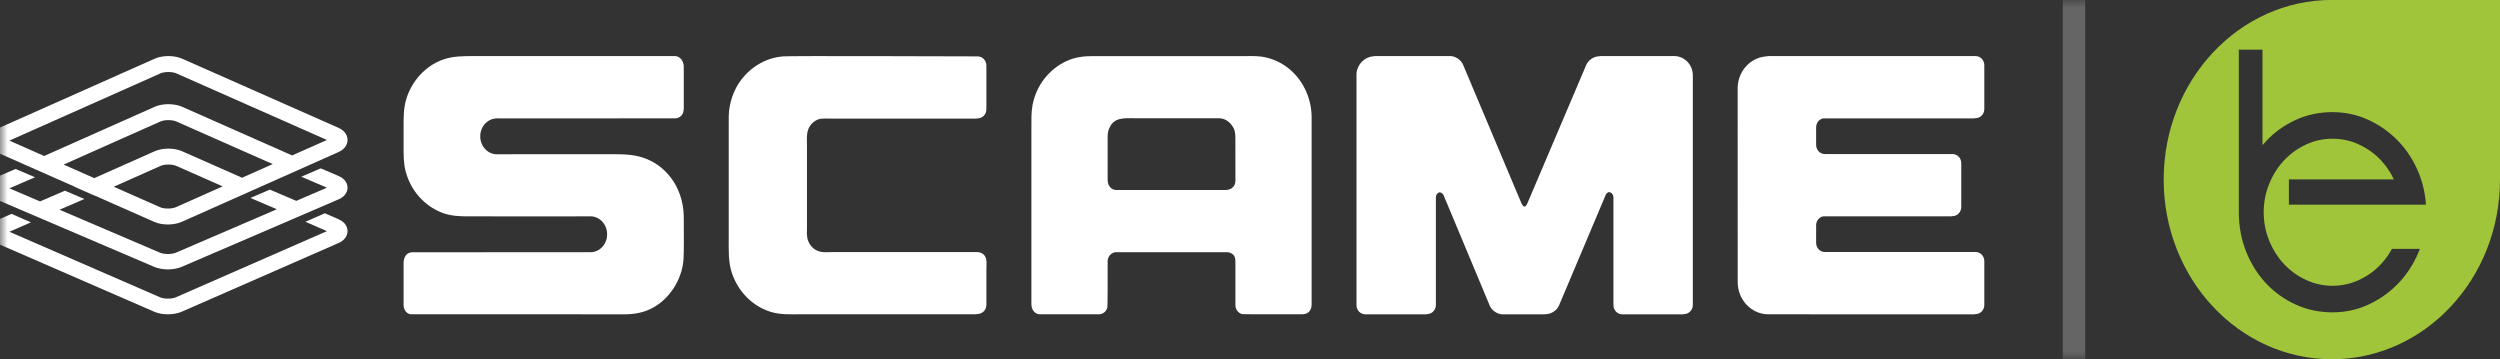
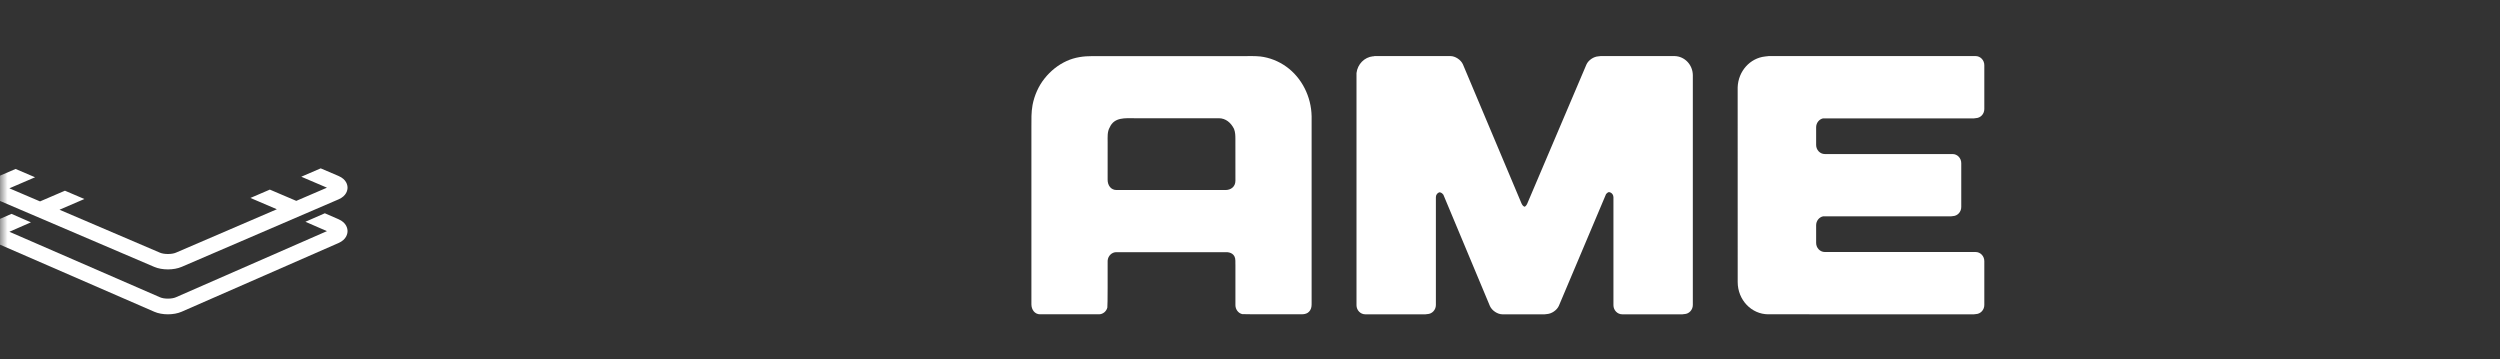
<svg xmlns="http://www.w3.org/2000/svg" xmlns:xlink="http://www.w3.org/1999/xlink" width="167px" height="24px" viewBox="0 0 167 24" version="1.1">
  <rect x="0" y="0" width="167" height="24" fill="#333333" stroke="none" />
  <title>C237A8D3-B392-40A8-A693-529AC27F3C78</title>
  <defs>
    <polygon id="path-1" points="0 24 167 24 167 0 0 0" />
  </defs>
  <g id="Theme" stroke="none" stroke-width="1" fill="none" fill-rule="evenodd">
    <g id="Styleguide" transform="translate(-80, -6211)">
      <g id="Group-25" transform="translate(80, 6071)">
        <g id="Logo" transform="translate(0, 139.996)">
-           <path d="M159.054,10.719 C158.643,10.279 158.15,9.924 157.592,9.662 C157.035,9.402 156.437,9.27 155.813,9.27 C155.189,9.27 154.591,9.402 154.035,9.662 C153.477,9.924 152.985,10.279 152.572,10.719 C152.16,11.161 151.827,11.686 151.583,12.281 C151.34,12.875 151.215,13.514 151.215,14.181 C151.215,14.849 151.34,15.489 151.583,16.082 C151.827,16.677 152.16,17.203 152.572,17.644 C152.986,18.085 153.477,18.441 154.035,18.702 C154.591,18.961 155.188,19.094 155.813,19.094 C156.438,19.094 157.036,18.961 157.592,18.702 C158.15,18.44 158.642,18.084 159.054,17.644 C159.334,17.344 159.578,17.004 159.782,16.629 L161.644,16.629 C161.62,16.692 161.597,16.756 161.572,16.819 C161.239,17.626 160.779,18.337 160.207,18.931 C159.634,19.525 158.967,20.001 158.221,20.347 C157.471,20.693 156.661,20.869 155.813,20.869 C154.934,20.869 154.104,20.694 153.347,20.347 C152.591,20.001 151.926,19.524 151.369,18.929 C150.813,18.334 150.366,17.624 150.042,16.817 C149.718,16.008 149.554,15.121 149.554,14.181 L149.554,3.32 L151.134,3.32 L151.134,9.702 C151.211,9.611 151.289,9.521 151.37,9.435 C151.927,8.839 152.592,8.362 153.347,8.016 C154.104,7.67 154.934,7.494 155.813,7.494 C156.661,7.494 157.471,7.67 158.221,8.017 C158.966,8.362 159.634,8.838 160.207,9.431 C160.78,10.027 161.239,10.743 161.572,11.558 C161.843,12.226 162.004,12.936 162.054,13.675 L161.014,13.675 L152.898,13.675 L152.898,11.986 L159.912,11.986 C159.683,11.511 159.397,11.085 159.054,10.719 L159.054,10.719 Z M155.767,0 C149.563,0 144.534,5.373 144.534,12 C144.534,18.628 149.563,24 155.767,24 C161.971,24 167,18.628 167,12 L167,0 L155.767,0 Z" id="Fill-1" fill="#A0C53B" />
          <mask id="mask-2" fill="white">
            <use xlink:href="#path-1" />
          </mask>
          <g id="Clip-4" />
-           <polygon id="Fill-3" fill="#EBECF0" opacity="0.522" mask="url(#mask-2)" points="137.794 24 139.291 24 139.291 0 137.794 0" />
          <path d="M81.863,12.698 L74.585,12.698 C74.212,12.698 73.99,12.389 73.99,12.015 C73.99,11.643 73.991,9.962 73.991,9.493 C73.991,9.163 73.958,8.804 74.131,8.51 C74.435,7.821 75.173,7.902 75.759,7.902 L78.3,7.902 L81.419,7.902 C81.878,7.903 82.226,8.2 82.432,8.613 C82.522,8.847 82.523,9.063 82.524,9.307 C82.524,9.642 82.526,11.489 82.526,12.077 C82.526,12.487 82.211,12.698 81.863,12.698 M85.917,4.452 C85.408,4.088 84.808,3.851 84.198,3.777 C83.839,3.74 83.479,3.752 83.12,3.752 L74.187,3.752 L72.981,3.752 C72.382,3.752 71.81,3.825 71.254,4.078 C70.68,4.339 70.19,4.732 69.784,5.236 C69.381,5.735 69.093,6.379 68.973,7.025 C68.884,7.507 68.898,7.99 68.898,8.479 L68.898,20.333 C68.898,20.685 69.119,20.999 69.474,20.999 L73.409,20.999 C73.666,20.999 73.9,20.818 73.97,20.552 C73.997,20.446 73.99,18.104 73.99,17.671 C73.99,17.587 73.985,17.5 73.991,17.416 C74.012,17.1 74.268,16.849 74.565,16.849 L81.924,16.849 C82.123,16.849 82.523,16.929 82.523,17.419 C82.523,17.713 82.526,17.669 82.526,17.669 L82.526,20.384 C82.526,20.672 82.717,20.929 82.985,20.987 C83.063,21.004 86.36,20.999 86.743,20.999 C87.032,20.999 87.33,21.025 87.518,20.731 C87.619,20.572 87.616,20.404 87.616,20.226 L87.616,9.337 C87.616,8.818 87.622,8.297 87.616,7.777 C87.596,6.455 86.953,5.19 85.917,4.452" id="Fill-5" fill="#FFFFFF" mask="url(#mask-2)" />
-           <path d="M44.168,11.202 C43.669,10.792 43.065,10.518 42.443,10.404 C42.024,10.326 41.594,10.309 41.171,10.306 C40.759,10.305 36.356,10.306 34.232,10.306 C34.214,10.307 34.195,10.31 34.176,10.31 L33.191,10.31 C32.577,10.31 32.08,9.773 32.08,9.111 C32.08,8.465 32.555,7.939 33.149,7.916 L33.149,7.911 C33.151,7.911 33.152,7.91 33.154,7.91 L33.795,7.913 C34.391,7.915 43.602,7.905 44.929,7.91 C45.076,7.911 45.219,7.92 45.357,7.846 C45.713,7.658 45.676,7.308 45.676,6.956 L45.676,4.468 C45.676,4.103 45.443,3.752 45.084,3.75 C44.986,3.75 32.093,3.752 31.633,3.75 C30.936,3.749 30.256,3.748 29.585,3.987 C28.421,4.402 27.495,5.413 27.13,6.655 C26.951,7.261 26.96,7.872 26.96,8.499 L26.96,9.701 C26.96,10.29 26.946,10.866 27.095,11.44 C27.258,12.068 27.564,12.655 27.984,13.13 C28.413,13.615 28.929,13.979 29.518,14.209 C30.126,14.446 30.733,14.457 31.371,14.457 C32.456,14.458 36.35,14.456 38.403,14.458 C38.422,14.458 38.441,14.455 38.46,14.455 L39.445,14.455 C40.059,14.455 40.556,14.991 40.556,15.654 C40.556,16.316 40.059,16.852 39.445,16.852 L39.084,16.852 C37.08,16.856 27.848,16.855 27.545,16.854 C27.15,16.853 26.96,17.2 26.96,17.573 L26.96,20.389 C26.96,20.692 27.174,20.996 27.459,20.996 C27.769,20.996 40.496,20.997 41.677,21 C42.356,21.002 42.999,20.896 43.607,20.565 C44.724,19.958 45.541,18.709 45.656,17.378 C45.697,16.898 45.677,15.002 45.675,14.538 C45.672,13.232 45.152,12.009 44.168,11.202" id="Fill-6" fill="#FFFFFF" mask="url(#mask-2)" />
-           <path d="M65.18,16.841 L55.656,16.841 C55.312,16.841 54.904,16.902 54.582,16.743 C54.286,16.614 54.079,16.362 53.97,16.054 C53.871,15.771 53.905,15.431 53.905,15.149 L53.905,14.616 L53.905,9.746 C53.905,9.341 53.858,8.925 54.03,8.551 C54.183,8.257 54.421,8.055 54.723,7.955 C54.747,7.949 54.774,7.944 54.802,7.94 C55.089,7.91 55.457,7.926 55.457,7.926 L65.197,7.926 C65.24,7.926 65.281,7.92 65.321,7.91 C65.548,7.905 65.756,7.761 65.845,7.54 C65.894,7.418 65.891,7.295 65.891,7.166 L65.891,4.625 L65.891,4.377 C65.891,4.047 65.627,3.77 65.314,3.77 L65.054,3.77 C63.694,3.77 52.761,3.724 52.282,3.772 C52.249,3.776 52.216,3.782 52.183,3.786 C52.179,3.786 52.173,3.787 52.17,3.787 C50.882,3.92 49.663,4.807 49.091,6.035 C48.827,6.602 48.681,7.214 48.68,7.847 C48.679,8.122 48.679,8.396 48.679,8.671 L48.679,15.929 C48.679,16.714 48.641,17.497 48.894,18.249 C49.312,19.494 50.267,20.451 51.466,20.832 C52.103,21.033 52.765,20.998 53.422,20.998 L62.991,20.998 L65.159,20.998 C65.207,20.998 65.255,20.991 65.301,20.981 C65.62,20.966 65.891,20.727 65.891,20.369 L65.891,18.018 C65.891,17.739 65.949,17.351 65.792,17.109 C65.645,16.88 65.418,16.841 65.18,16.841" id="Fill-7" fill="#FFFFFF" mask="url(#mask-2)" />
          <path d="M111.871,3.75 L106.918,3.75 C106.869,3.75 106.819,3.757 106.768,3.768 C106.456,3.786 106.103,4.023 105.973,4.315 L102.019,13.609 C101.971,13.715 101.912,13.782 101.85,13.814 C101.772,13.797 101.696,13.726 101.637,13.594 L97.722,4.3 C97.586,3.997 97.211,3.75 96.889,3.75 L91.826,3.75 C91.8,3.753 91.777,3.76 91.751,3.765 L91.713,3.765 C91.139,3.826 90.684,4.291 90.614,4.885 L90.614,20.392 C90.614,20.727 90.877,21 91.2,21 L95.218,21 C95.262,21 95.304,20.994 95.346,20.985 C95.661,20.976 95.917,20.707 95.917,20.377 L95.917,13.195 L95.921,13.194 C95.921,13.187 95.917,13.181 95.917,13.175 C95.917,13.02 96.016,12.891 96.151,12.848 C96.257,12.854 96.346,12.914 96.403,13 L96.412,12.997 L96.431,13.044 C96.435,13.052 96.439,13.06 96.441,13.068 L99.527,20.449 C99.663,20.752 100.038,21 100.36,21 L103.185,21 C103.233,21 103.282,20.993 103.33,20.983 C103.646,20.967 104,20.727 104.131,20.435 L107.249,13.054 C107.253,13.035 107.262,13.018 107.27,13.002 L107.292,12.951 L107.301,12.955 C107.343,12.899 107.399,12.857 107.465,12.835 C107.637,12.846 107.774,12.992 107.775,13.174 L107.778,13.175 L107.778,20.392 C107.778,20.727 108.042,21 108.364,21 L112.384,21 C112.427,21 112.469,20.994 112.511,20.985 C112.824,20.976 113.081,20.707 113.081,20.377 L113.081,5.021 C113.071,4.328 112.537,3.768 111.871,3.75" id="Fill-8" fill="#FFFFFF" mask="url(#mask-2)" />
          <path d="M121.769,7.914 C121.775,7.913 121.781,7.912 121.787,7.912 L131.86,7.912 C131.905,7.912 131.948,7.905 131.99,7.895 C132.301,7.884 132.552,7.617 132.552,7.289 L132.552,4.357 C132.552,4.023 132.291,3.75 131.971,3.75 L118.153,3.75 C118.07,3.753 117.989,3.763 117.909,3.777 C116.901,3.886 116.111,4.76 116.076,5.841 L116.078,18.844 C116.078,20.034 116.994,20.999 118.125,20.999 L131.86,21 C131.904,21 131.946,20.994 131.986,20.985 C132.299,20.976 132.552,20.707 132.552,20.377 L132.552,17.446 C132.552,17.111 132.291,16.838 131.971,16.838 L121.898,16.838 C121.579,16.838 121.318,16.565 121.318,16.23 L121.318,15.049 C121.318,14.761 121.512,14.52 121.769,14.458 C121.775,14.458 121.781,14.456 121.787,14.456 L130.32,14.456 C130.365,14.456 130.408,14.45 130.45,14.44 C130.762,14.429 131.012,14.162 131.012,13.833 L131.012,10.902 C131.012,10.567 130.752,10.294 130.432,10.294 L121.898,10.294 C121.579,10.294 121.318,10.021 121.318,9.686 L121.318,8.506 C121.318,8.218 121.512,7.976 121.769,7.914" id="Fill-9" fill="#FFFFFF" mask="url(#mask-2)" />
          <path d="M22.61,14.646 L21.699,14.25 C21.351,14.402 20.906,14.598 20.402,14.818 C21.15,15.145 21.689,15.378 21.84,15.444 C21.122,15.758 11.746,19.863 11.746,19.863 C11.475,19.982 10.963,19.983 10.693,19.864 C10.693,19.864 1.344,15.798 0.627,15.486 C0.778,15.42 1.315,15.184 2.066,14.856 L0.766,14.29 L-0.146,14.689 C-0.691,14.929 -0.749,15.328 -0.749,15.488 C-0.749,15.649 -0.689,16.046 -0.144,16.285 L10.309,20.83 C10.828,21.058 11.612,21.056 12.131,20.829 L22.612,16.239 C23.157,16 23.215,15.601 23.215,15.441 C23.215,15.281 23.155,14.883 22.61,14.646" id="Fill-10" fill="#FFFFFF" mask="url(#mask-2)" />
-           <path d="M19.516,10.387 L12.158,7.134 C11.638,6.905 10.855,6.906 10.335,7.137 L2.949,10.424 C1.749,9.893 0.833,9.488 0.627,9.397 C1.345,9.077 10.72,4.905 10.72,4.905 C10.991,4.785 11.504,4.784 11.775,4.904 C11.775,4.904 21.122,9.036 21.84,9.354 C21.634,9.445 20.717,9.853 19.516,10.387 M16.168,11.877 L12.158,10.104 C11.636,9.874 10.852,9.875 10.335,10.107 L6.296,11.903 C5.613,11.601 4.913,11.292 4.248,10.998 C7.151,9.706 10.72,8.117 10.72,8.117 C10.991,7.998 11.504,7.997 11.774,8.117 C11.774,8.117 15.325,9.686 18.217,10.965 C17.552,11.261 16.853,11.572 16.168,11.877 M11.746,13.845 C11.475,13.965 10.963,13.966 10.693,13.846 C10.693,13.846 9.325,13.241 7.596,12.478 C9.338,11.702 10.72,11.088 10.72,11.088 C10.991,10.967 11.504,10.965 11.776,11.086 C11.776,11.086 13.142,11.69 14.871,12.454 C13.128,13.229 11.746,13.845 11.746,13.845 M22.609,8.542 L12.158,3.921 C11.637,3.692 10.855,3.693 10.335,3.924 L-0.146,8.588 C-0.691,8.83 -0.749,9.236 -0.749,9.398 C-0.749,9.561 -0.69,9.965 -0.144,10.208 L4.999,12.481 L4.987,12.486 L6.287,13.06 C6.29,13.059 6.294,13.057 6.298,13.055 L10.309,14.828 C10.828,15.058 11.612,15.057 12.132,14.825 L12.131,14.826 L22.612,10.162 C23.158,9.919 23.216,9.513 23.215,9.35 C23.215,9.187 23.155,8.781 22.609,8.542" id="Fill-11" fill="#FFFFFF" mask="url(#mask-2)" />
          <path d="M22.609,11.756 L21.423,11.25 C21.057,11.408 20.615,11.598 20.126,11.809 C21.019,12.19 21.671,12.469 21.84,12.541 C21.65,12.623 20.855,12.964 19.791,13.422 L18.026,12.669 C17.597,12.853 17.161,13.041 16.728,13.227 C17.325,13.482 17.924,13.738 18.493,13.982 C15.545,15.249 11.746,16.884 11.746,16.884 C11.476,17 10.964,17.001 10.691,16.885 C10.691,16.885 6.911,15.269 3.974,14.014 C4.51,13.783 5.074,13.541 5.637,13.298 L4.338,12.743 L2.674,13.458 C1.611,13.004 0.817,12.664 0.627,12.583 C0.796,12.51 1.448,12.23 2.342,11.845 L1.042,11.29 L-0.146,11.801 C-0.691,12.036 -0.749,12.428 -0.749,12.585 C-0.749,12.743 -0.689,13.135 -0.143,13.367 L10.309,17.834 C10.831,18.057 11.615,18.055 12.132,17.831 L12.131,17.832 L22.612,13.323 C23.157,13.089 23.215,12.696 23.215,12.539 C23.215,12.381 23.156,11.989 22.609,11.756" id="Fill-12" fill="#FFFFFF" mask="url(#mask-2)" />
        </g>
      </g>
    </g>
  </g>
</svg>